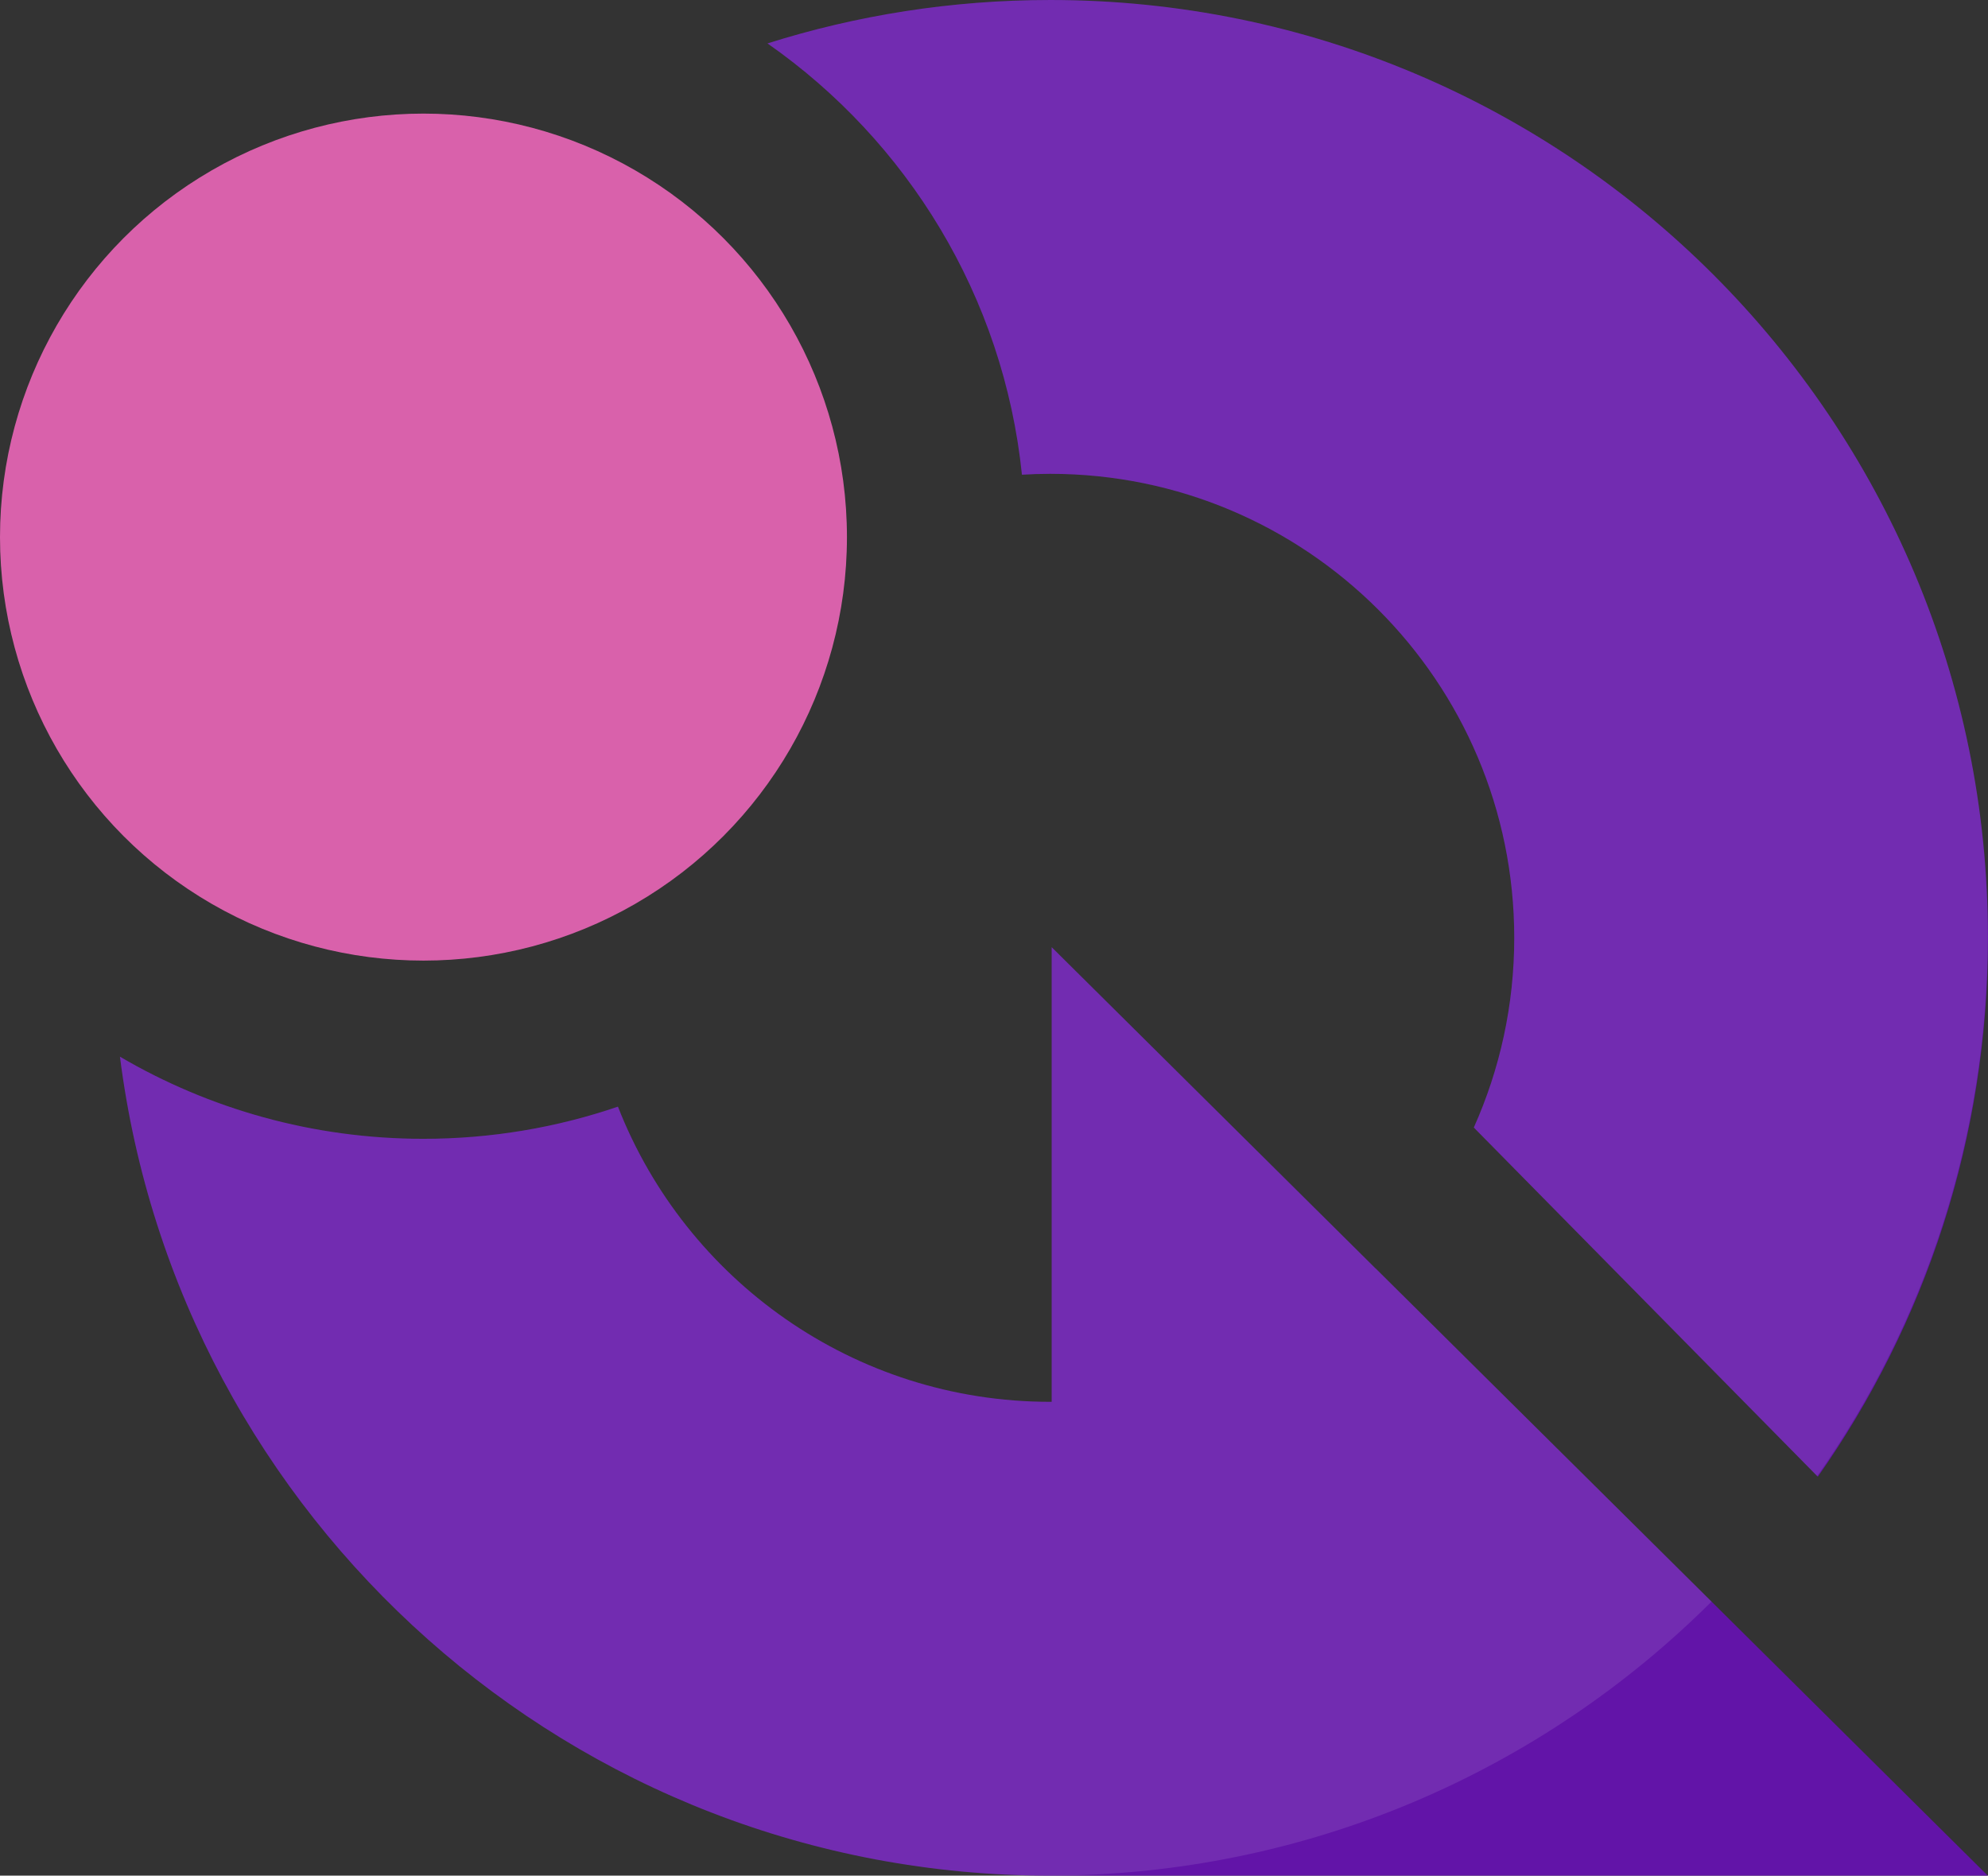
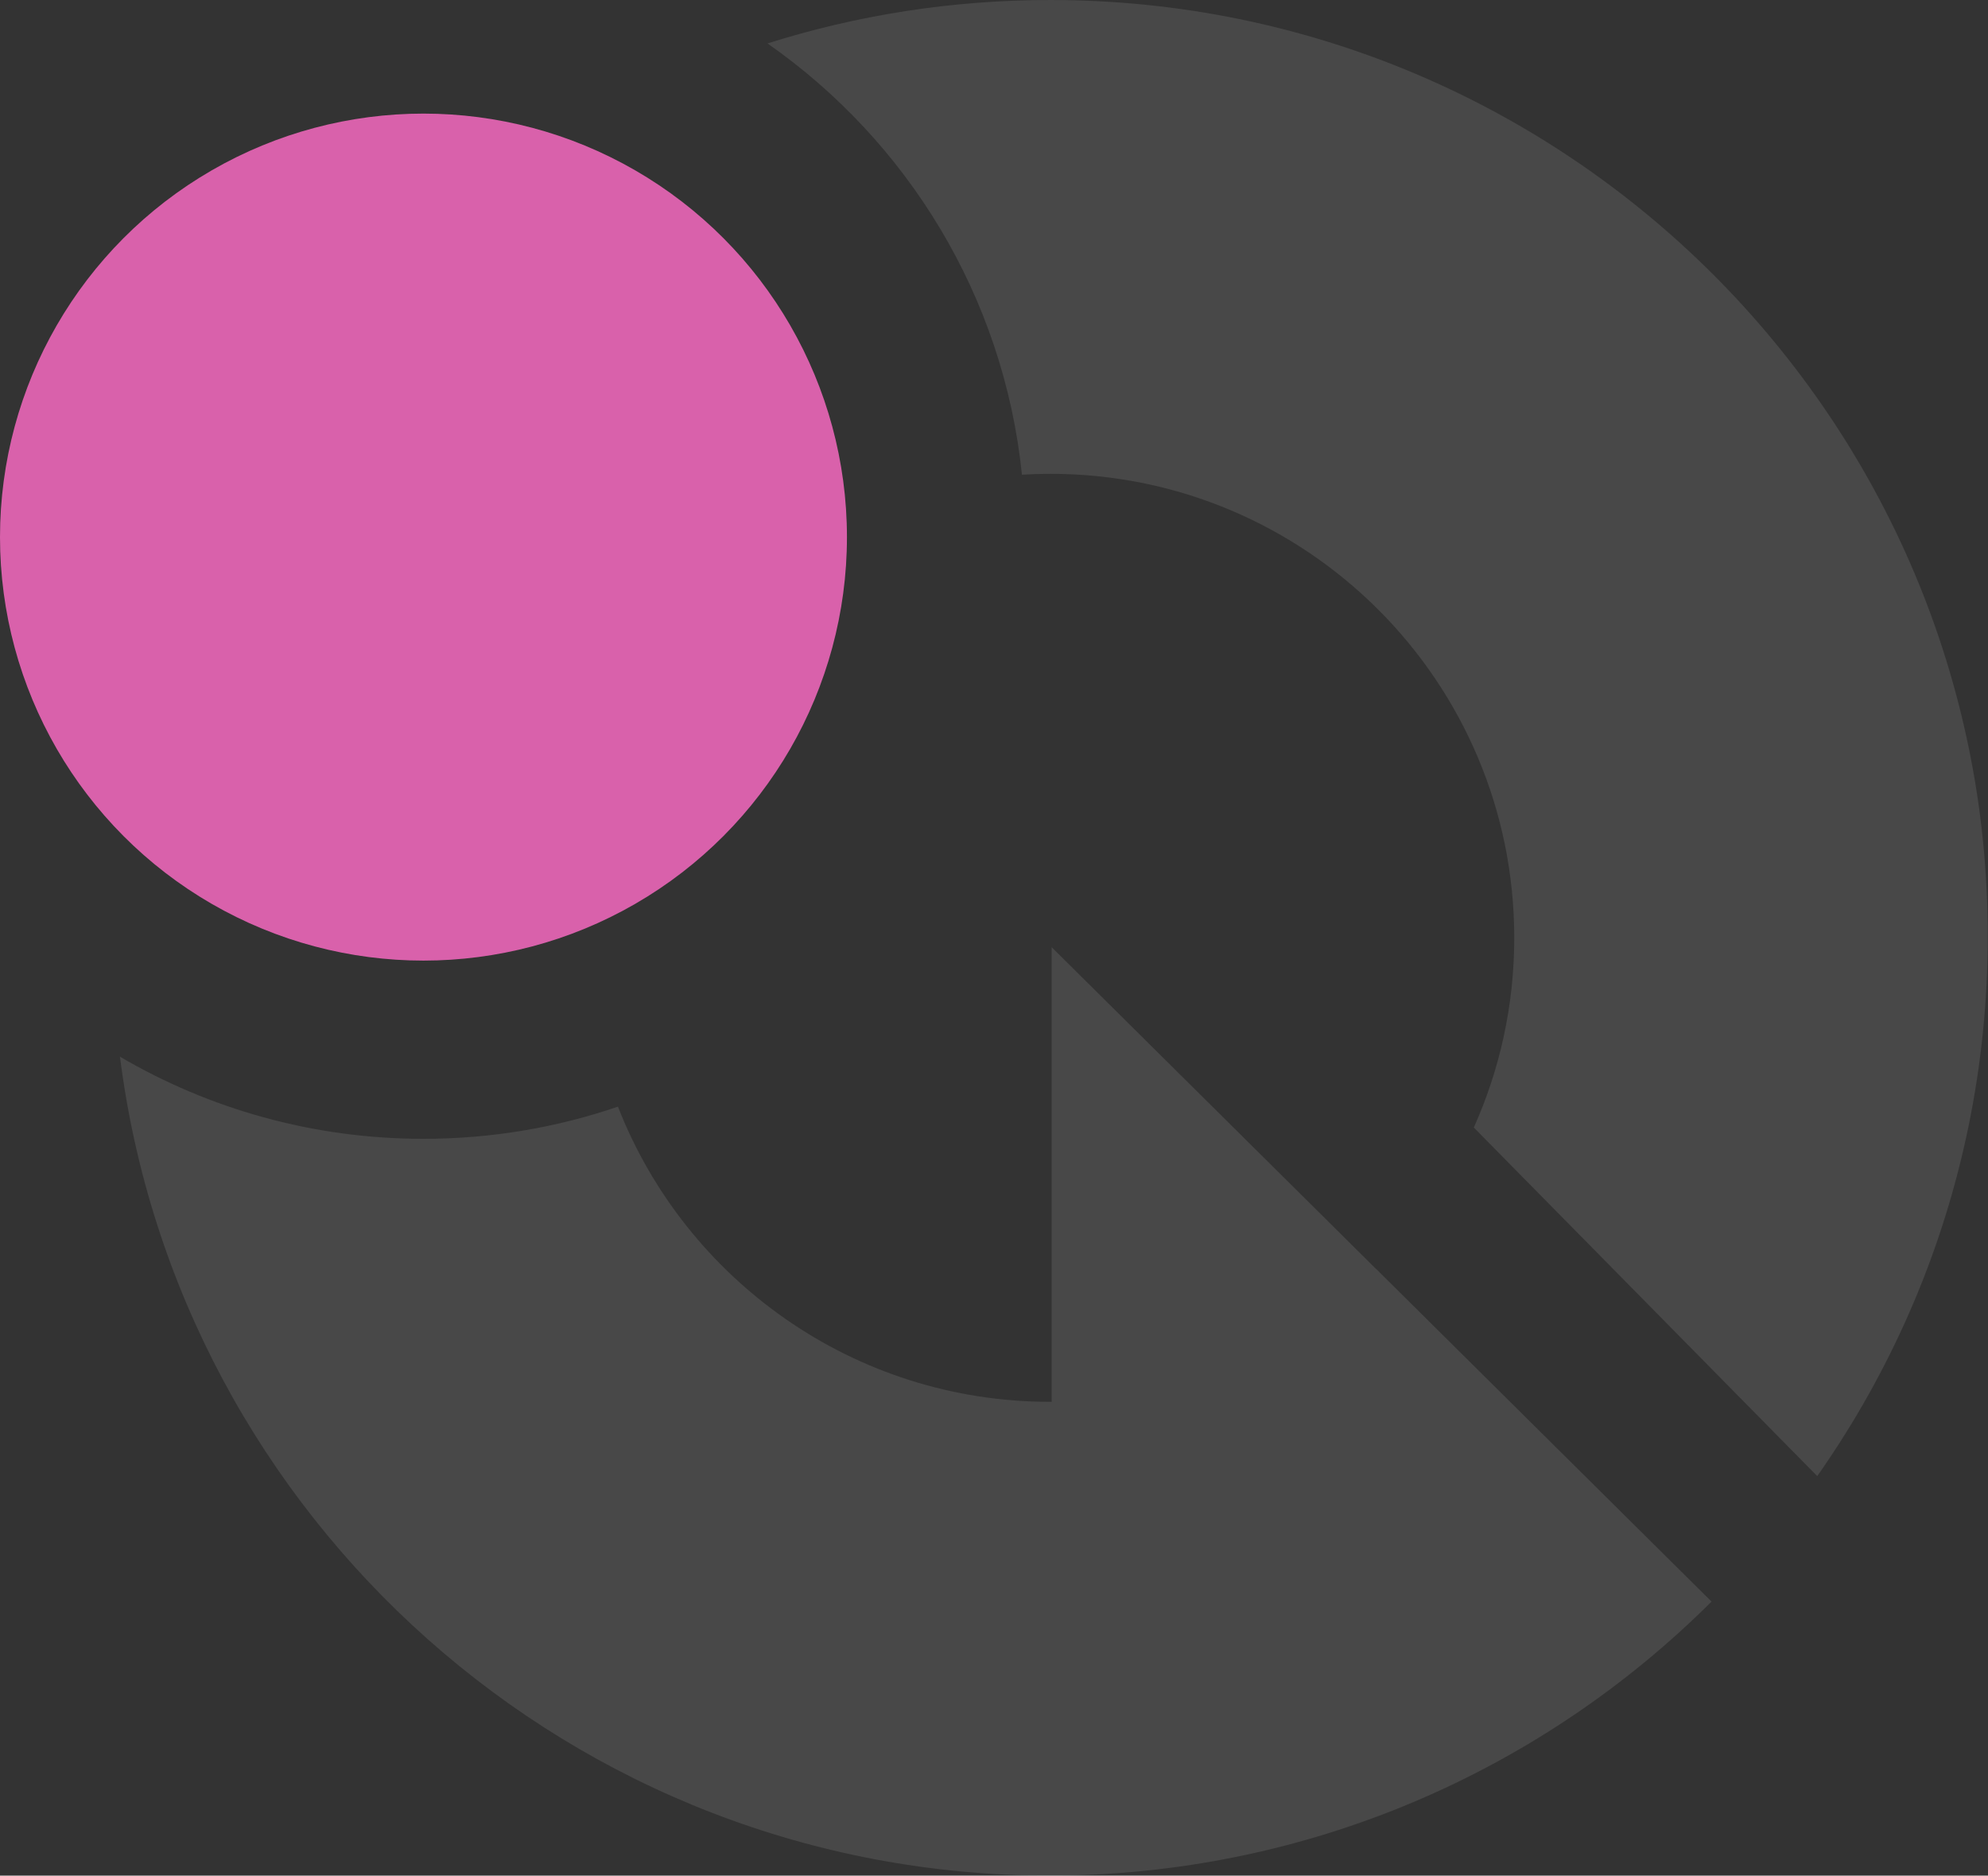
<svg xmlns="http://www.w3.org/2000/svg" xml:space="preserve" width="50.429mm" height="47.576mm" version="1.1" style="shape-rendering:geometricPrecision; text-rendering:geometricPrecision; image-rendering:optimizeQuality; fill-rule:evenodd; clip-rule:evenodd" viewBox="0 0 5028.72 4744.21">
  <rect x="0" y="0" width="5028.72" height="4744.21" fill="#333333" stroke="none" />
  <defs>
    <style type="text/css">
   
    .fil2 {fill:none}
    .fil0 {fill:#6214A8}
    .fil3 {fill:#D961AB}
    .fil1 {fill:white;fill-opacity:0.102}
   
  </style>
    <clipPath id="id0">
      <path d="M2656.62 0c1310.17,0 2372.1,1061.95 2372.1,2372.11 0,507.3 -159.18,977.36 -430.47,1363.05l-870.18 -883.2c65.63,-146.58 102.26,-308.79 102.26,-479.84 0,-648.21 -525.44,-1173.64 -1173.71,-1173.64 -24.01,0 -47.89,0.81 -71.57,2.22 -46.48,-451.38 -290.31,-844.15 -643.68,-1090.89 225.69,-71.29 465.94,-109.81 715.25,-109.81zm-1093.52 2799.14c170.79,437 595.99,746.61 1093.52,746.61l3.64 0 0 -1149.97 819.59 812.91 0.14 -0.13 850.82 843.87 697.3 691.77 -2367.85 0 -3.64 0c-1208.31,0 -2205.37,-903.3 -2353.16,-2071.41 225.42,132.01 487.67,207.68 767.72,207.68 172.14,0 337.6,-28.67 491.92,-81.34z" />
    </clipPath>
  </defs>
  <g id="Layer_x0020_1">
    <g id="_2771129121344">
-       <path class="fil0" d="M2656.62 0c1310.17,0 2372.1,1061.95 2372.1,2372.11 0,507.3 -159.18,977.36 -430.47,1363.05l-870.18 -883.2c65.63,-146.58 102.26,-308.79 102.26,-479.84 0,-648.21 -525.44,-1173.64 -1173.71,-1173.64 -24.01,0 -47.89,0.81 -71.57,2.22 -46.48,-451.38 -290.31,-844.15 -643.68,-1090.89 225.69,-71.29 465.94,-109.81 715.25,-109.81zm-1093.52 2799.14c170.79,437 595.99,746.61 1093.52,746.61l3.64 0 0 -1149.97 819.59 812.91 0.14 -0.13 850.82 843.87 697.3 691.77 -2367.85 0 -3.64 0c-1208.31,0 -2205.37,-903.3 -2353.16,-2071.41 225.42,132.01 487.67,207.68 767.72,207.68 172.14,0 337.6,-28.67 491.92,-81.34z" />
      <g style="clip-path:url(#id0)">
        <g>
          <path id="_1" class="fil1" d="M2652.03 -7.96c1312.25,0 2376.08,1063.83 2376.08,2376.09 0,1312.25 -1063.83,2376.08 -2376.08,2376.08 -1312.26,0 -2376.09,-1063.83 -2376.09,-2376.08 0,-1312.26 1063.83,-2376.09 2376.09,-2376.09z" />
        </g>
      </g>
      <path class="fil2" d="M2656.62 0c1310.17,0 2372.1,1061.95 2372.1,2372.11 0,507.3 -159.18,977.36 -430.47,1363.05l-870.18 -883.2c65.63,-146.58 102.26,-308.79 102.26,-479.84 0,-648.21 -525.44,-1173.64 -1173.71,-1173.64 -24.01,0 -47.89,0.81 -71.57,2.22 -46.48,-451.38 -290.31,-844.15 -643.68,-1090.89 225.69,-71.29 465.94,-109.81 715.25,-109.81zm-1093.52 2799.14c170.79,437 595.99,746.61 1093.52,746.61l3.64 0 0 -1149.97 819.59 812.91 0.14 -0.13 850.82 843.87 697.3 691.77 -2367.85 0 -3.64 0c-1208.31,0 -2205.37,-903.3 -2353.16,-2071.41 225.42,132.01 487.67,207.68 767.72,207.68 172.14,0 337.6,-28.67 491.92,-81.34z" />
      <circle class="fil3" cx="1071.19" cy="1358.53" r="1071.19" />
    </g>
  </g>
</svg>